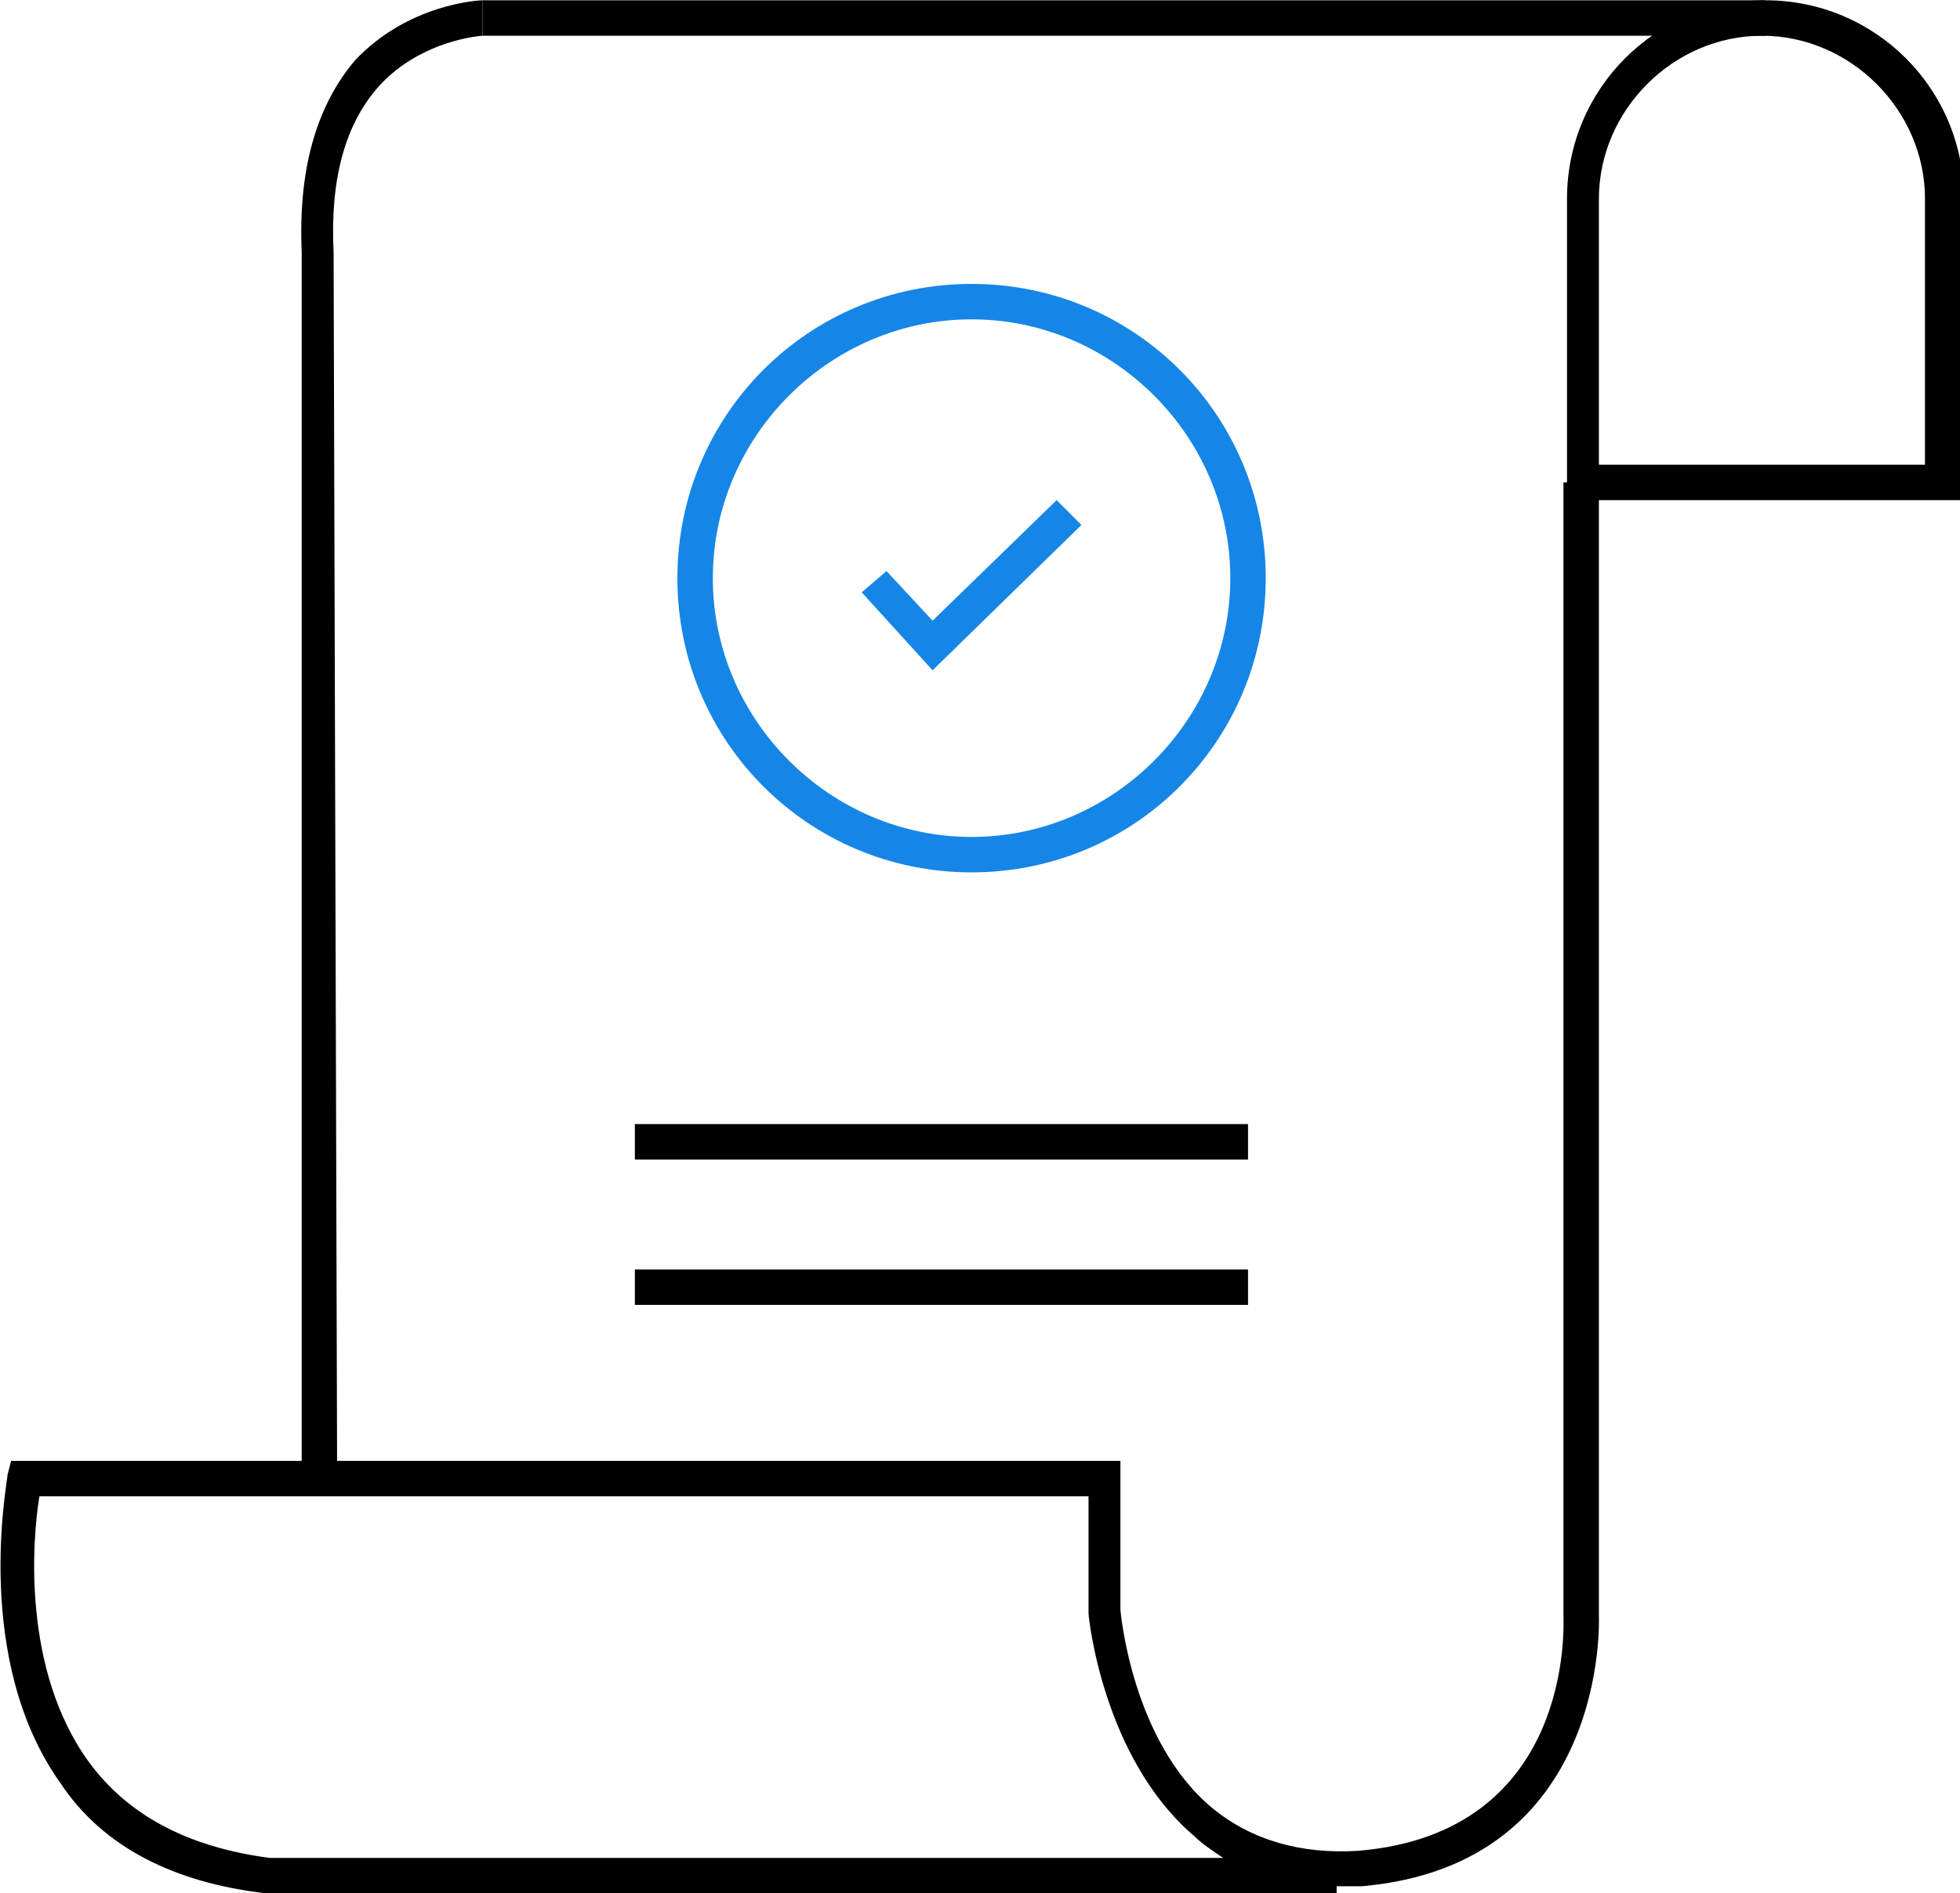
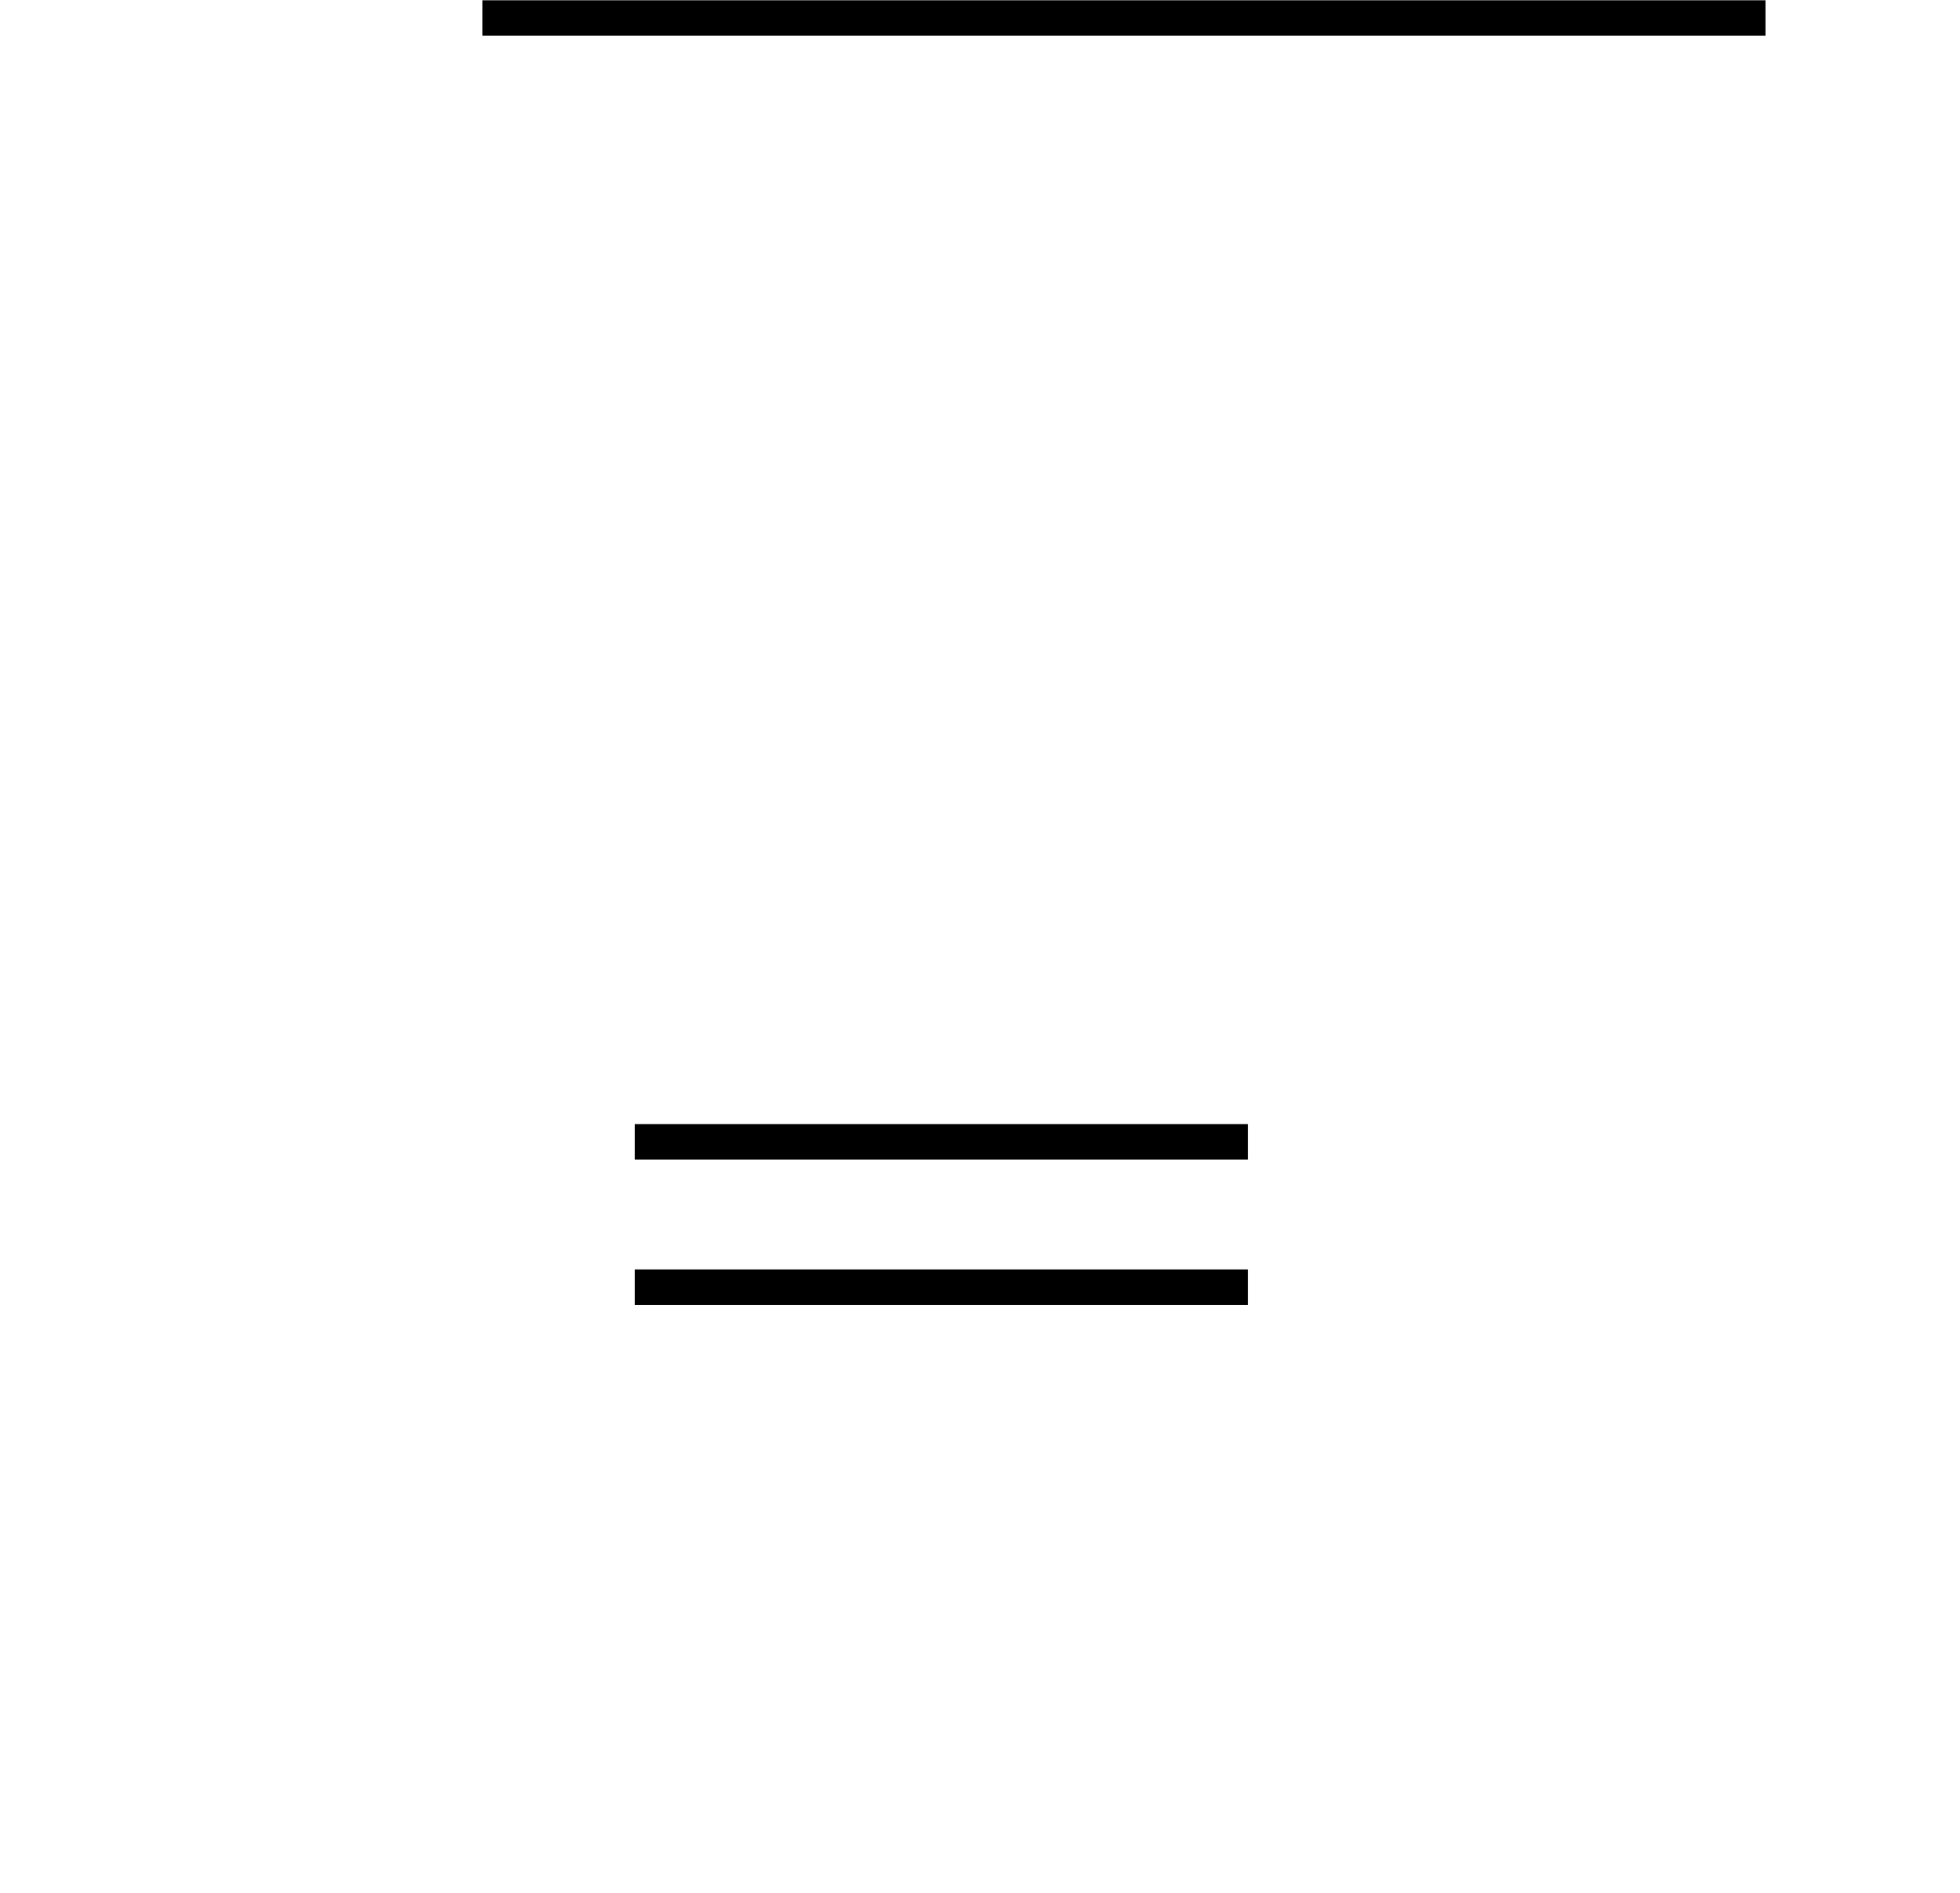
<svg xmlns="http://www.w3.org/2000/svg" version="1.1" id="Layer_1" x="0px" y="0px" viewBox="0 0 55.3 53.4" style="enable-background:new 0 0 55.3 53.4;" xml:space="preserve">
  <style type="text/css">
	.st0{fill:#1686E6;}
</style>
  <g id="Group_9576" transform="translate(-1418.388 -1107.592)">
    <g id="Path_9000">
-       <path d="M1456.2,1161h-30.3c-2.6-0.3-4.6-1.3-5.8-3.1c-2.5-3.5-1.5-8.5-1.5-8.7l0.1-0.4h31.3v4.2l0,0c0,0,0.3,3.7,2.6,5.6    c1.1,0.9,2.5,1.3,4.1,1.2c6.1-0.5,5.8-6.4,5.8-6.6l0-32h1v32c0,0,0.3,7-6.7,7.6c-0.2,0-0.5,0-0.7,0V1161z M1419.5,1149.8    c-0.2,1.2-0.5,4.9,1.4,7.5c1.1,1.5,2.8,2.4,5.1,2.7l26.9,0c-0.3-0.2-0.6-0.4-0.8-0.6c-2.6-2.2-3-6.2-3-6.3l0-3.3H1419.5z" />
-     </g>
+       </g>
    <g id="Rectangle_1475">
-       <path d="M1473.7,1121.7h-11.1v-8.5c0-3.1,2.5-5.6,5.6-5.6s5.6,2.5,5.6,5.6V1121.7z M1463.6,1120.7h9.1v-7.5c0-2.5-2.1-4.6-4.6-4.6    c-2.5,0-4.6,2.1-4.6,4.6V1120.7z" />
-     </g>
+       </g>
    <g id="Line_454">
      <rect x="1432" y="1107.6" width="36.2" height="1" />
    </g>
    <g id="Path_9001">
-       <path d="M1427.9,1149.3h-1v-34.6c-0.1-2.3,0.4-4.1,1.5-5.4c1.5-1.6,3.5-1.7,3.6-1.7l0,1c0,0-1.7,0.1-2.9,1.4    c-1,1.1-1.4,2.7-1.3,4.7L1427.9,1149.3z" />
-     </g>
+       </g>
    <g id="Path_9002">
-       <polygon class="st0" points="1444.7,1126.5 1442.7,1124.3 1443.4,1123.7 1444.7,1125.1 1448.2,1121.7 1448.9,1122.4   " />
-     </g>
+       </g>
    <g id="Line_455">
      <rect x="1436.3" y="1139.3" width="17.3" height="1" />
    </g>
    <g id="Line_456">
      <rect x="1436.3" y="1143.4" width="17.3" height="1" />
    </g>
    <g id="Ellipse_87">
-       <path class="st0" d="M1445.8,1132.2c-4.6,0-8.3-3.7-8.3-8.3s3.7-8.3,8.3-8.3s8.3,3.7,8.3,8.3S1450.4,1132.2,1445.8,1132.2z     M1445.8,1116.6c-4,0-7.3,3.3-7.3,7.3s3.3,7.3,7.3,7.3c4,0,7.3-3.3,7.3-7.3S1449.8,1116.6,1445.8,1116.6z" />
-     </g>
+       </g>
  </g>
</svg>